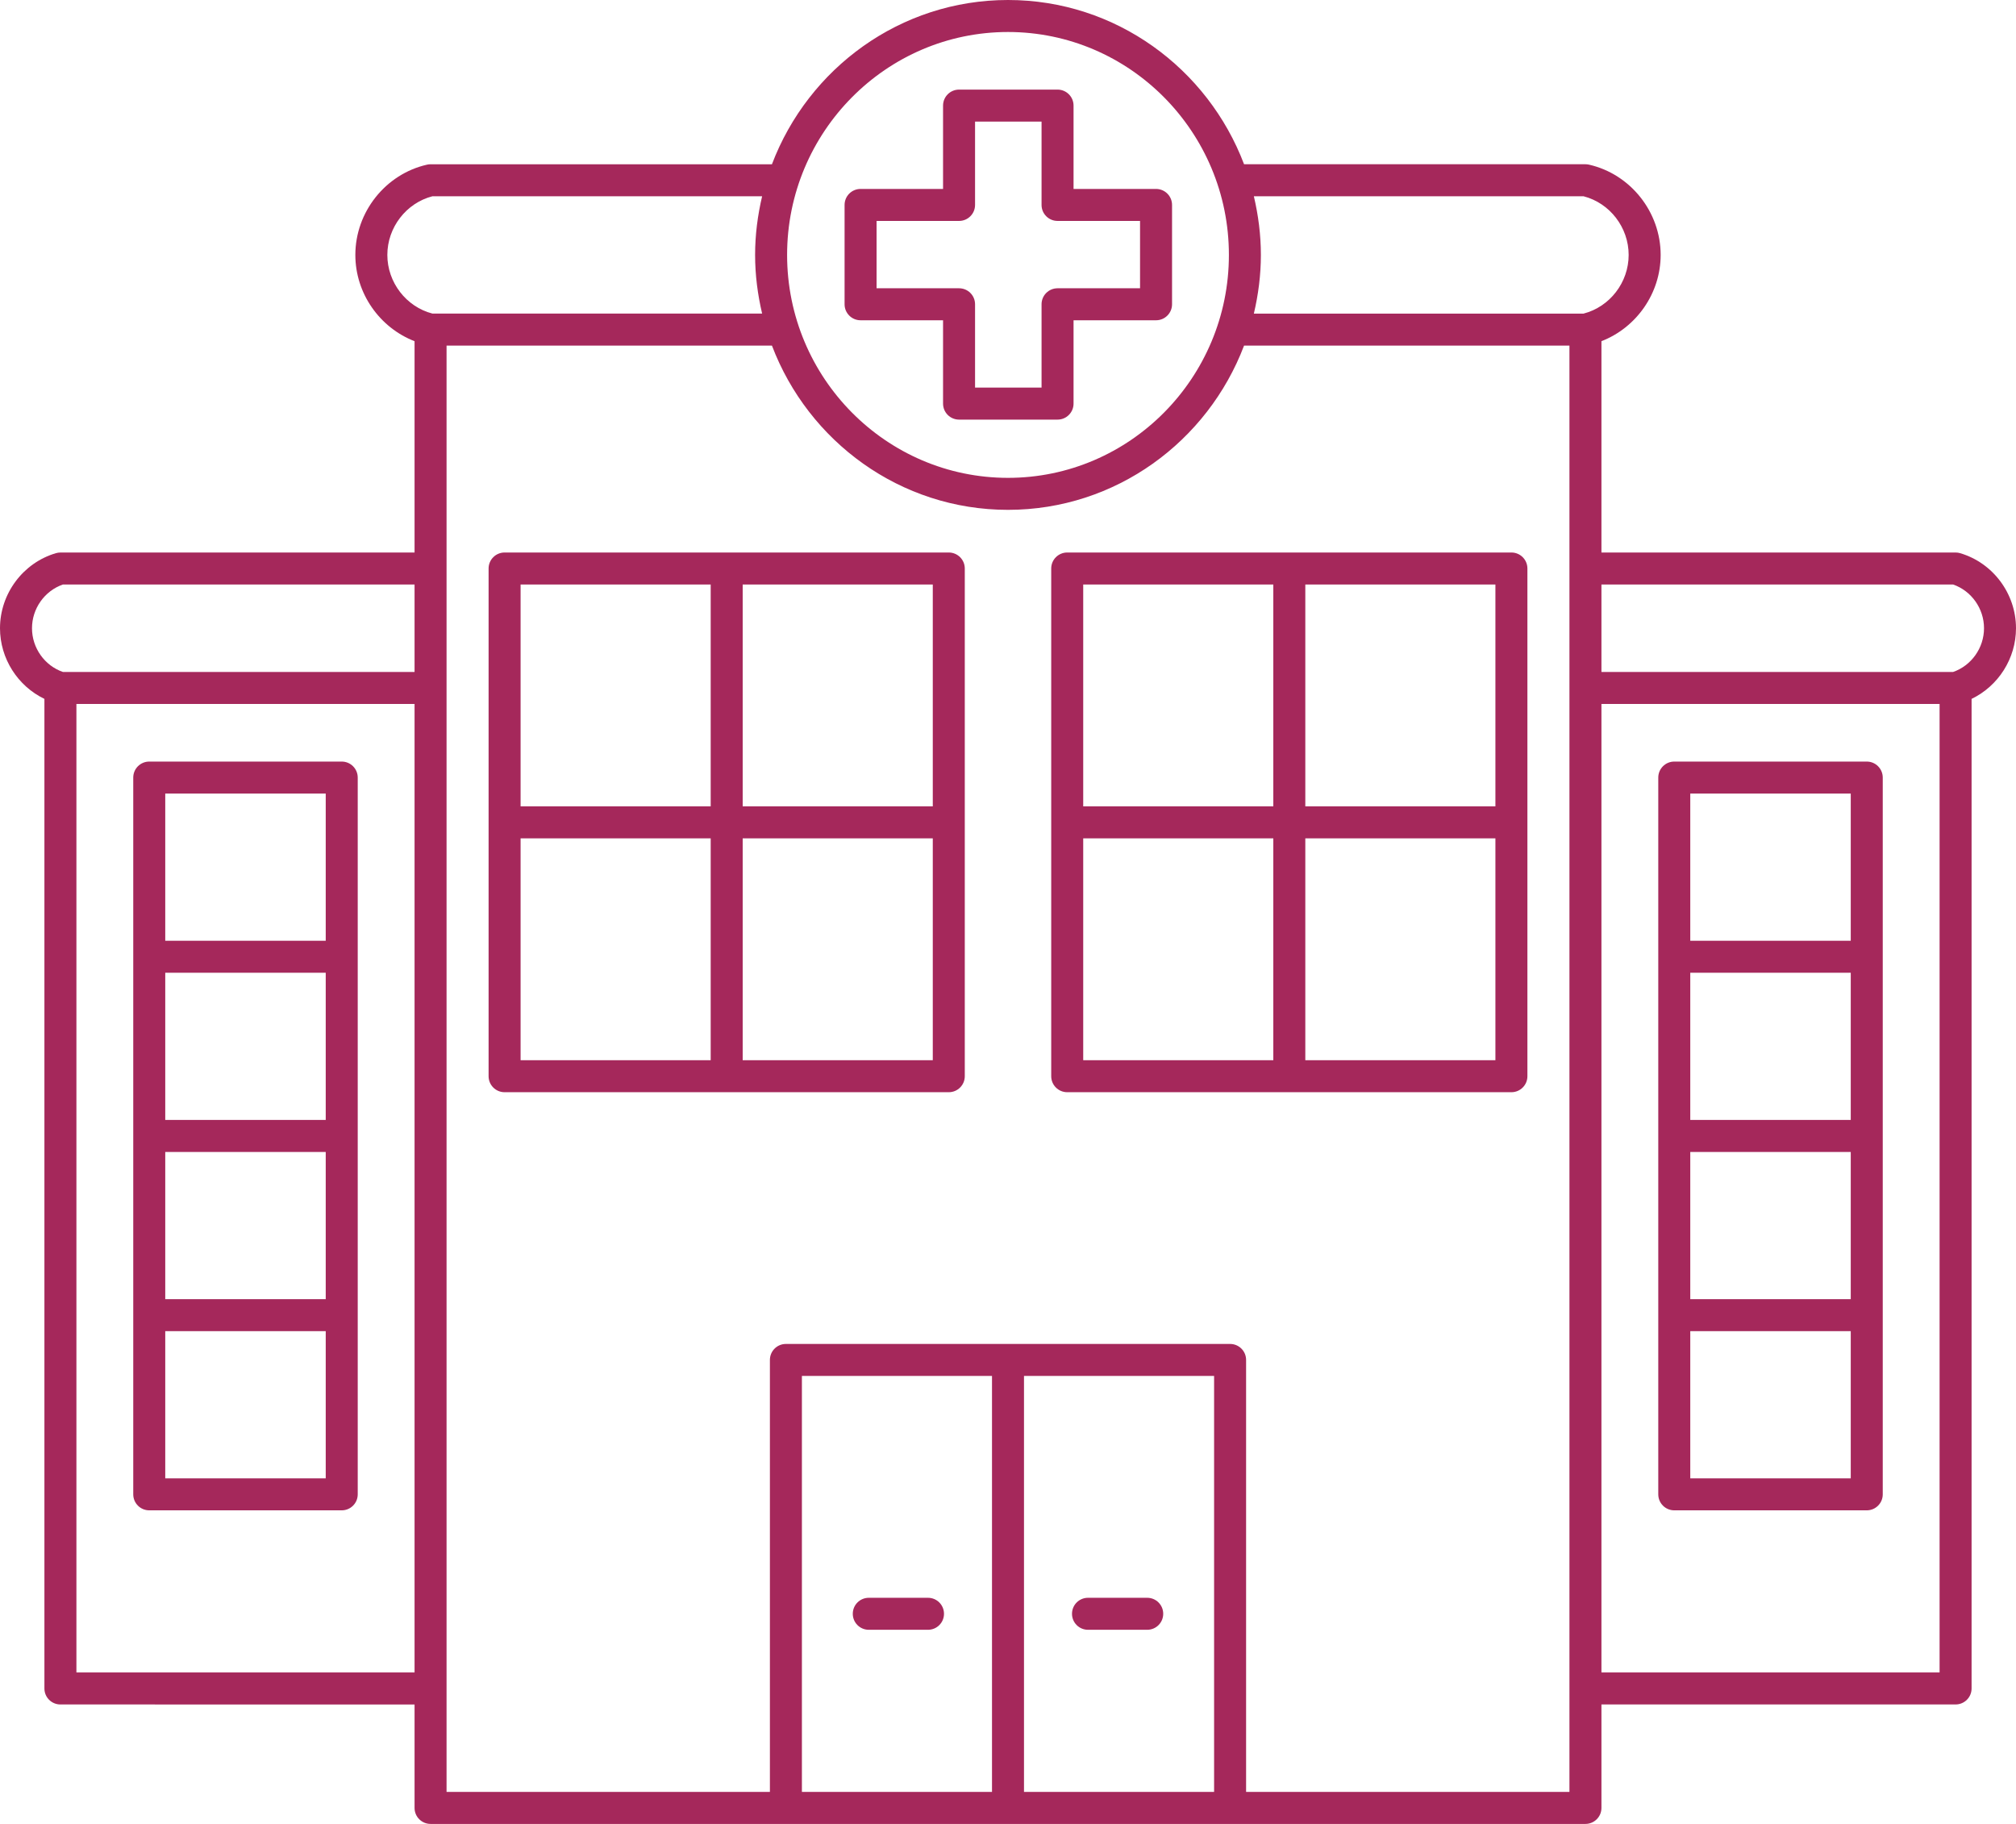
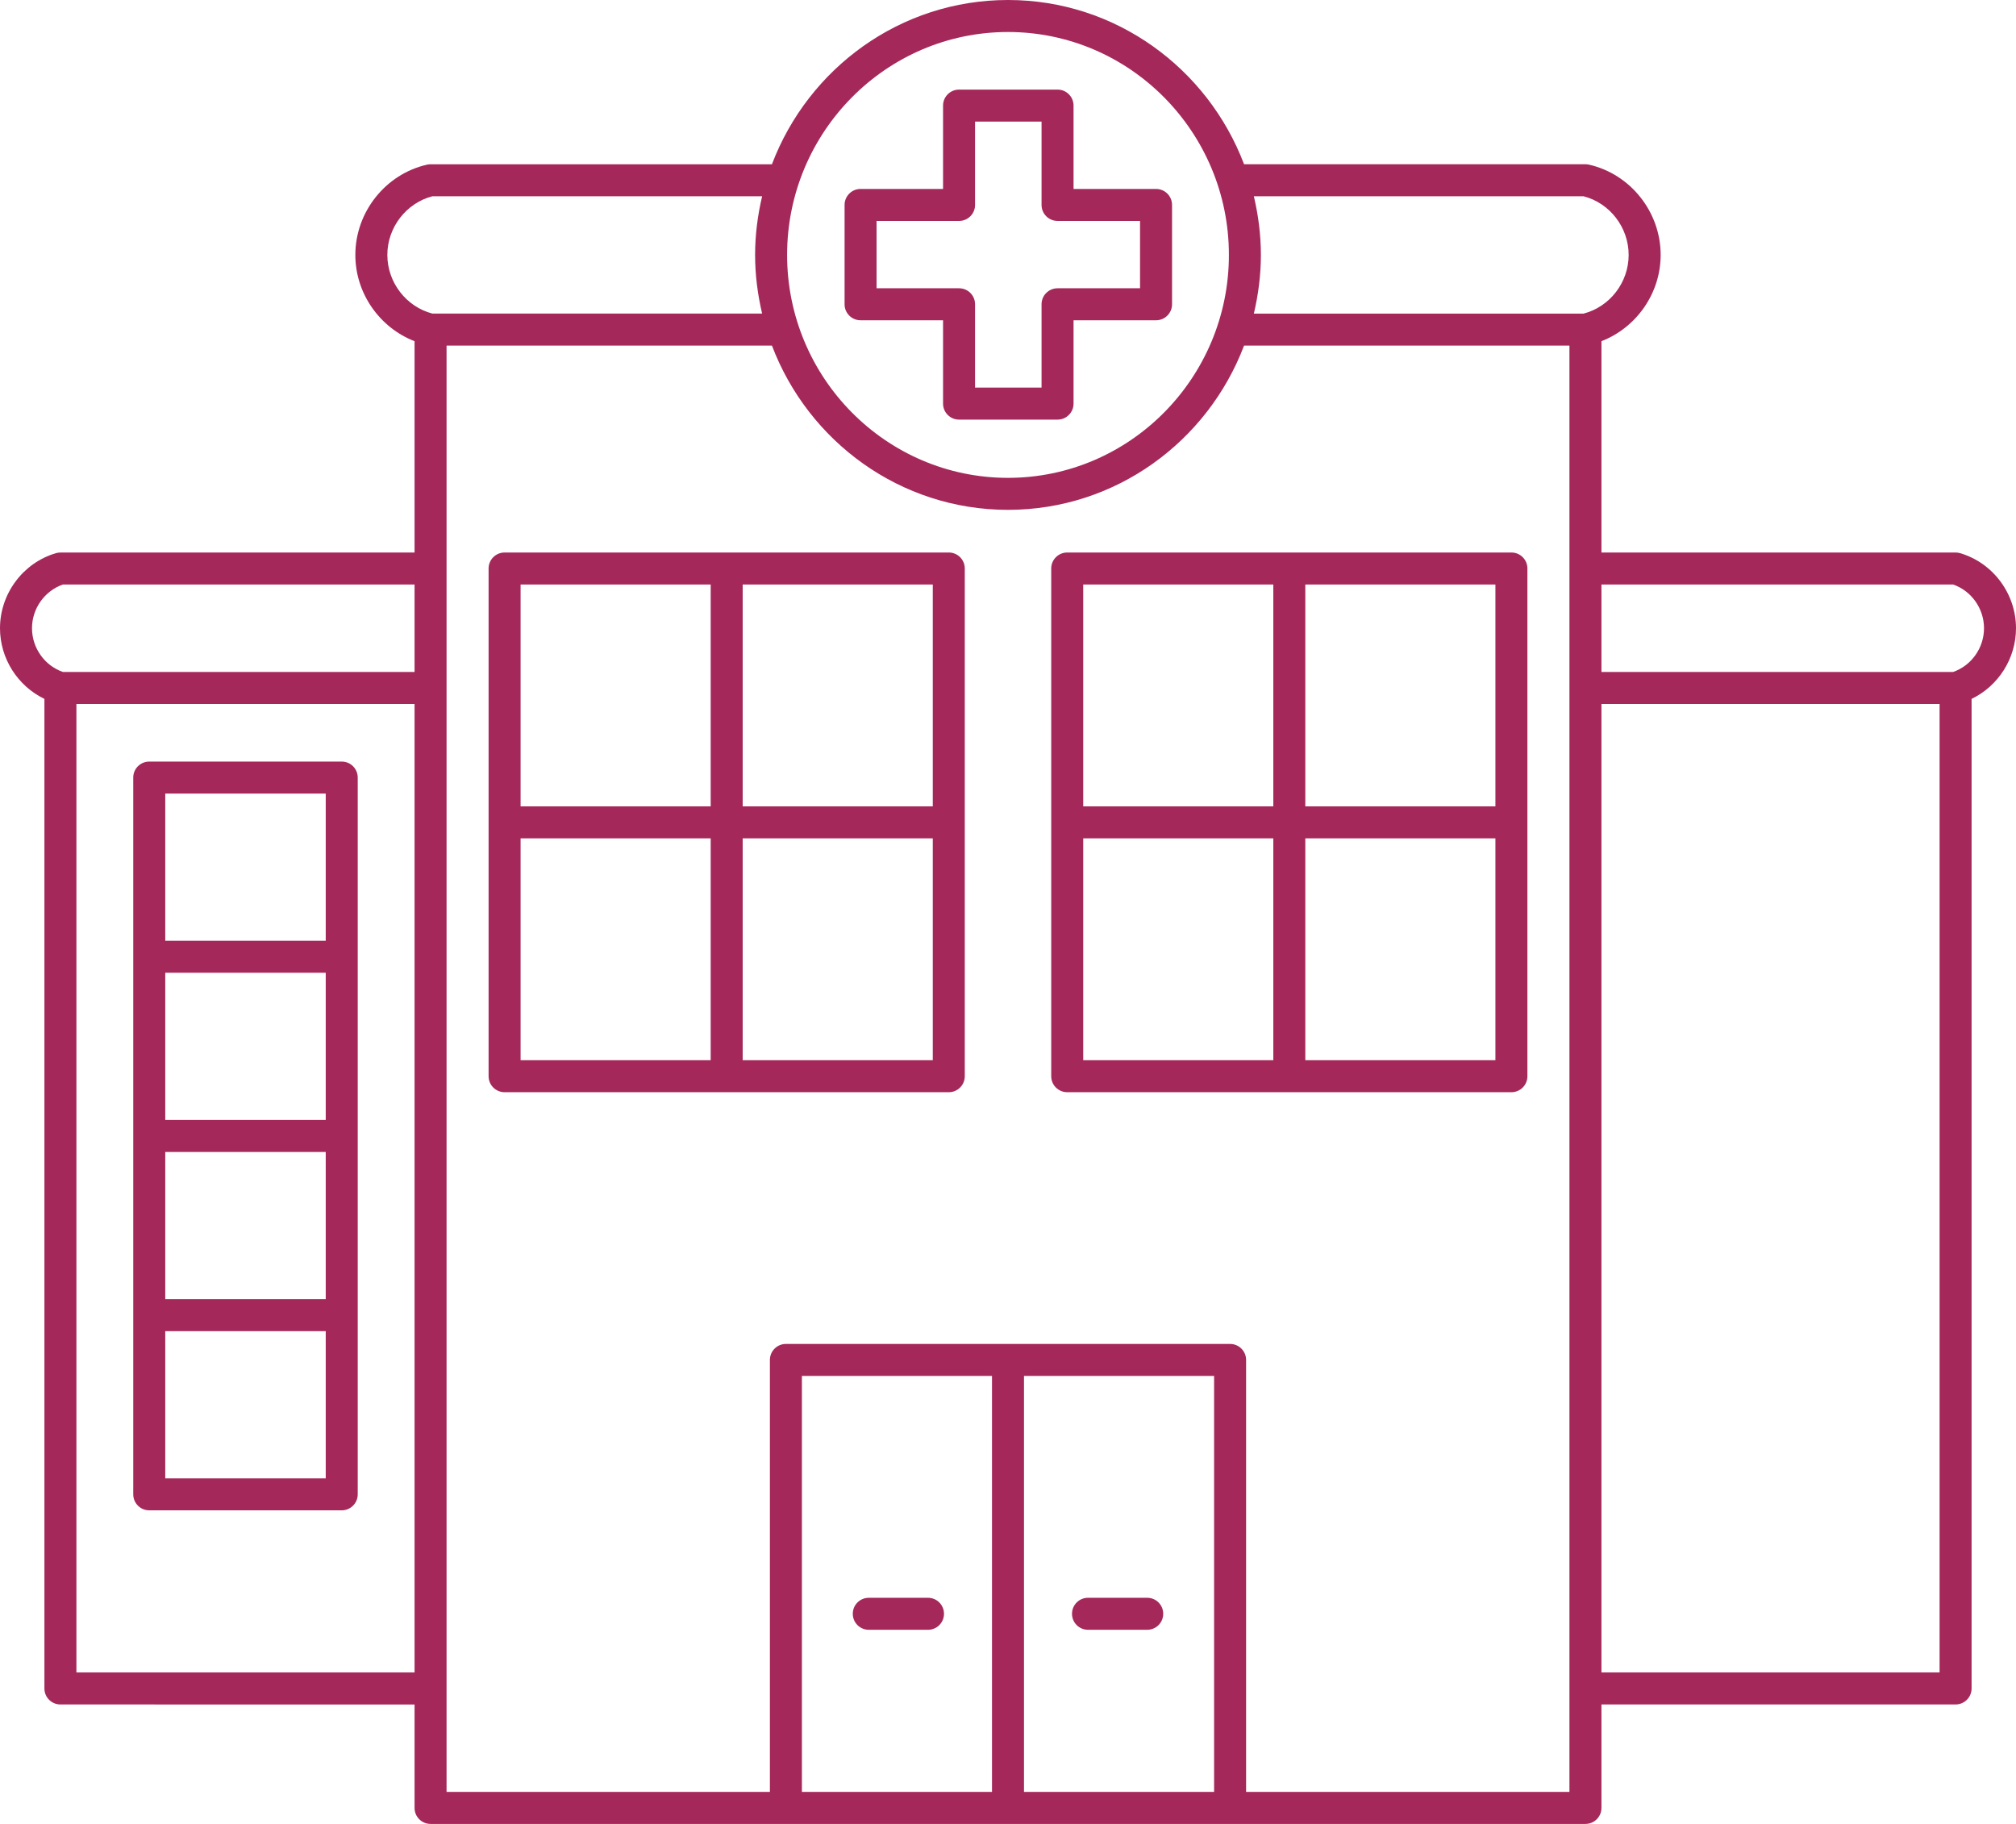
<svg xmlns="http://www.w3.org/2000/svg" preserveAspectRatio="xMidYMid meet" version="1.0" viewBox="0.0 0.0 126.0 114.0" zoomAndPan="magnify" style="fill: rgb(165, 40, 91);" original_string_length="3923">
  <g id="__id235_sggj7z75yb">
    <path d="M71.701,99.866H68c-0.553,0-1,0.447-1,1s0.447,1,1,1h3.701c0.553,0,1-0.447,1-1S72.254,99.866,71.701,99.866z" style="fill: inherit;" />
    <path d="M94.463,34.533H66.701c-0.553,0-1,0.448-1,1v31.733c0,0.553,0.447,1,1,1h27.762c0.553,0,1-0.447,1-1V35.533 C95.463,34.981,95.016,34.533,94.463,34.533z M93.463,50.4H81.582V36.533h11.881V50.4z M79.582,36.533V50.4H67.701V36.533H79.582z M67.701,52.4h11.881v13.867H67.701V52.4z M81.582,66.267V52.4h11.881v13.867H81.582z" style="fill: inherit;" />
    <path d="M126,39.267c0-2.158-1.437-4.088-3.494-4.693c-0.092-0.027-0.187-0.041-0.282-0.041H100.09V21.325 c2.183-0.845,3.701-2.99,3.701-5.392c0-2.68-1.884-5.053-4.479-5.642c-0.073-0.017-0.147-0.025-0.222-0.025H77.754 C75.481,4.274,69.733,0,63,0S50.519,4.274,48.246,10.267H26.91c-0.074,0-0.148,0.008-0.222,0.025 c-2.596,0.589-4.479,2.961-4.479,5.642c0,2.402,1.518,4.546,3.701,5.392v13.208H3.776c-0.096,0-0.19,0.014-0.282,0.041 C1.437,35.179,0,37.108,0,39.267c0,1.897,1.111,3.615,2.776,4.415v61.852c0,0.553,0.447,1,1,1H25.91V113c0,0.553,0.447,1,1,1h72.18 c0.553,0,1-0.447,1-1v-6.467h22.134c0.553,0,1-0.447,1-1V43.682C124.889,42.882,126,41.163,126,39.267z M98.971,12.267 c1.641,0.422,2.82,1.947,2.82,3.667s-1.18,3.245-2.82,3.667H78.366c0.277-1.18,0.439-2.403,0.439-3.667 c0-1.264-0.162-2.487-0.439-3.667H98.971z M63,2c7.612,0,13.806,6.25,13.806,13.933c0,7.683-6.193,13.934-13.806,13.934 s-13.806-6.25-13.806-13.934C49.194,8.25,55.388,2,63,2z M24.209,15.933c0-1.719,1.18-3.244,2.82-3.667h20.604 c-0.277,1.179-0.439,2.403-0.439,3.667c0,1.264,0.162,2.487,0.439,3.667H27.029C25.389,19.178,24.209,17.652,24.209,15.933z M3.932,36.533H25.91V42H3.932C2.788,41.604,2,40.499,2,39.267S2.788,36.93,3.932,36.533z M4.776,104.533V44H25.91v60.533H4.776z M64,86h11.881v26H64V86z M62,112H50.119V86H62V112z M98.09,112H77.881V85c0-0.553-0.447-1-1-1H63H49.119c-0.553,0-1,0.447-1,1v27 H27.91V21.6h20.336C50.519,27.592,56.267,31.867,63,31.867S75.481,27.592,77.754,21.6H98.09V112z M100.09,104.533V44h21.134v60.533 H100.09z M122.068,42H100.09v-5.467h21.979c1.144,0.396,1.932,1.501,1.932,2.733S123.212,41.604,122.068,42z" style="fill: inherit;" />
-     <path d="M116.672,47.6h-12.03c-0.553,0-1,0.448-1,1v44.8c0,0.553,0.447,1,1,1h12.03c0.553,0,1-0.447,1-1V48.6 C117.672,48.048,117.225,47.6,116.672,47.6z M105.642,60.8h10.03V70h-10.03V60.8z M105.642,72h10.03v9.2h-10.03V72z M115.672,49.6 v9.2h-10.03v-9.2H115.672z M105.642,92.4v-9.2h10.03v9.2H105.642z" style="fill: inherit;" />
    <path d="M54.299,101.866H58c0.553,0,1-0.447,1-1s-0.447-1-1-1h-3.701c-0.553,0-1,0.447-1,1S53.746,101.866,54.299,101.866z" style="fill: inherit;" />
    <path d="M59.299,34.533H31.537c-0.553,0-1,0.448-1,1v31.733c0,0.553,0.447,1,1,1h27.762c0.553,0,1-0.447,1-1V35.533 C60.299,34.981,59.852,34.533,59.299,34.533z M58.299,50.4H46.418V36.533h11.881V50.4z M44.418,36.533V50.4H32.537V36.533H44.418z M32.537,52.4h11.881v13.867H32.537V52.4z M46.418,66.267V52.4h11.881v13.867H46.418z" style="fill: inherit;" />
    <path d="M21.358,47.6H9.328c-0.553,0-1,0.448-1,1v44.8c0,0.553,0.447,1,1,1h12.03c0.553,0,1-0.447,1-1V48.6 C22.358,48.048,21.911,47.6,21.358,47.6z M10.328,60.8h10.03V70h-10.03V60.8z M10.328,72h10.03v9.2h-10.03V72z M20.358,49.6v9.2 h-10.03v-9.2H20.358z M10.328,92.4v-9.2h10.03v9.2H10.328z" style="fill: inherit;" />
    <path d="M53.786,20.018h5.155v5.209c0,0.552,0.447,1,1,1h6.156c0.553,0,1-0.448,1-1v-5.209h5.156c0.553,0,1-0.448,1-1v-6.209 c0-0.552-0.447-1-1-1h-5.156V6.6c0-0.552-0.447-1-1-1h-6.156c-0.553,0-1,0.448-1,1v5.209h-5.155c-0.553,0-1,0.448-1,1v6.209 C52.786,19.57,53.233,20.018,53.786,20.018z M54.786,13.809h5.155c0.553,0,1-0.448,1-1V7.6h4.156v5.209c0,0.552,0.447,1,1,1h5.156 v4.209h-5.156c-0.553,0-1,0.448-1,1v5.209h-4.156v-5.209c0-0.552-0.447-1-1-1h-5.155V13.809z" style="fill: inherit;" />
  </g>
</svg>